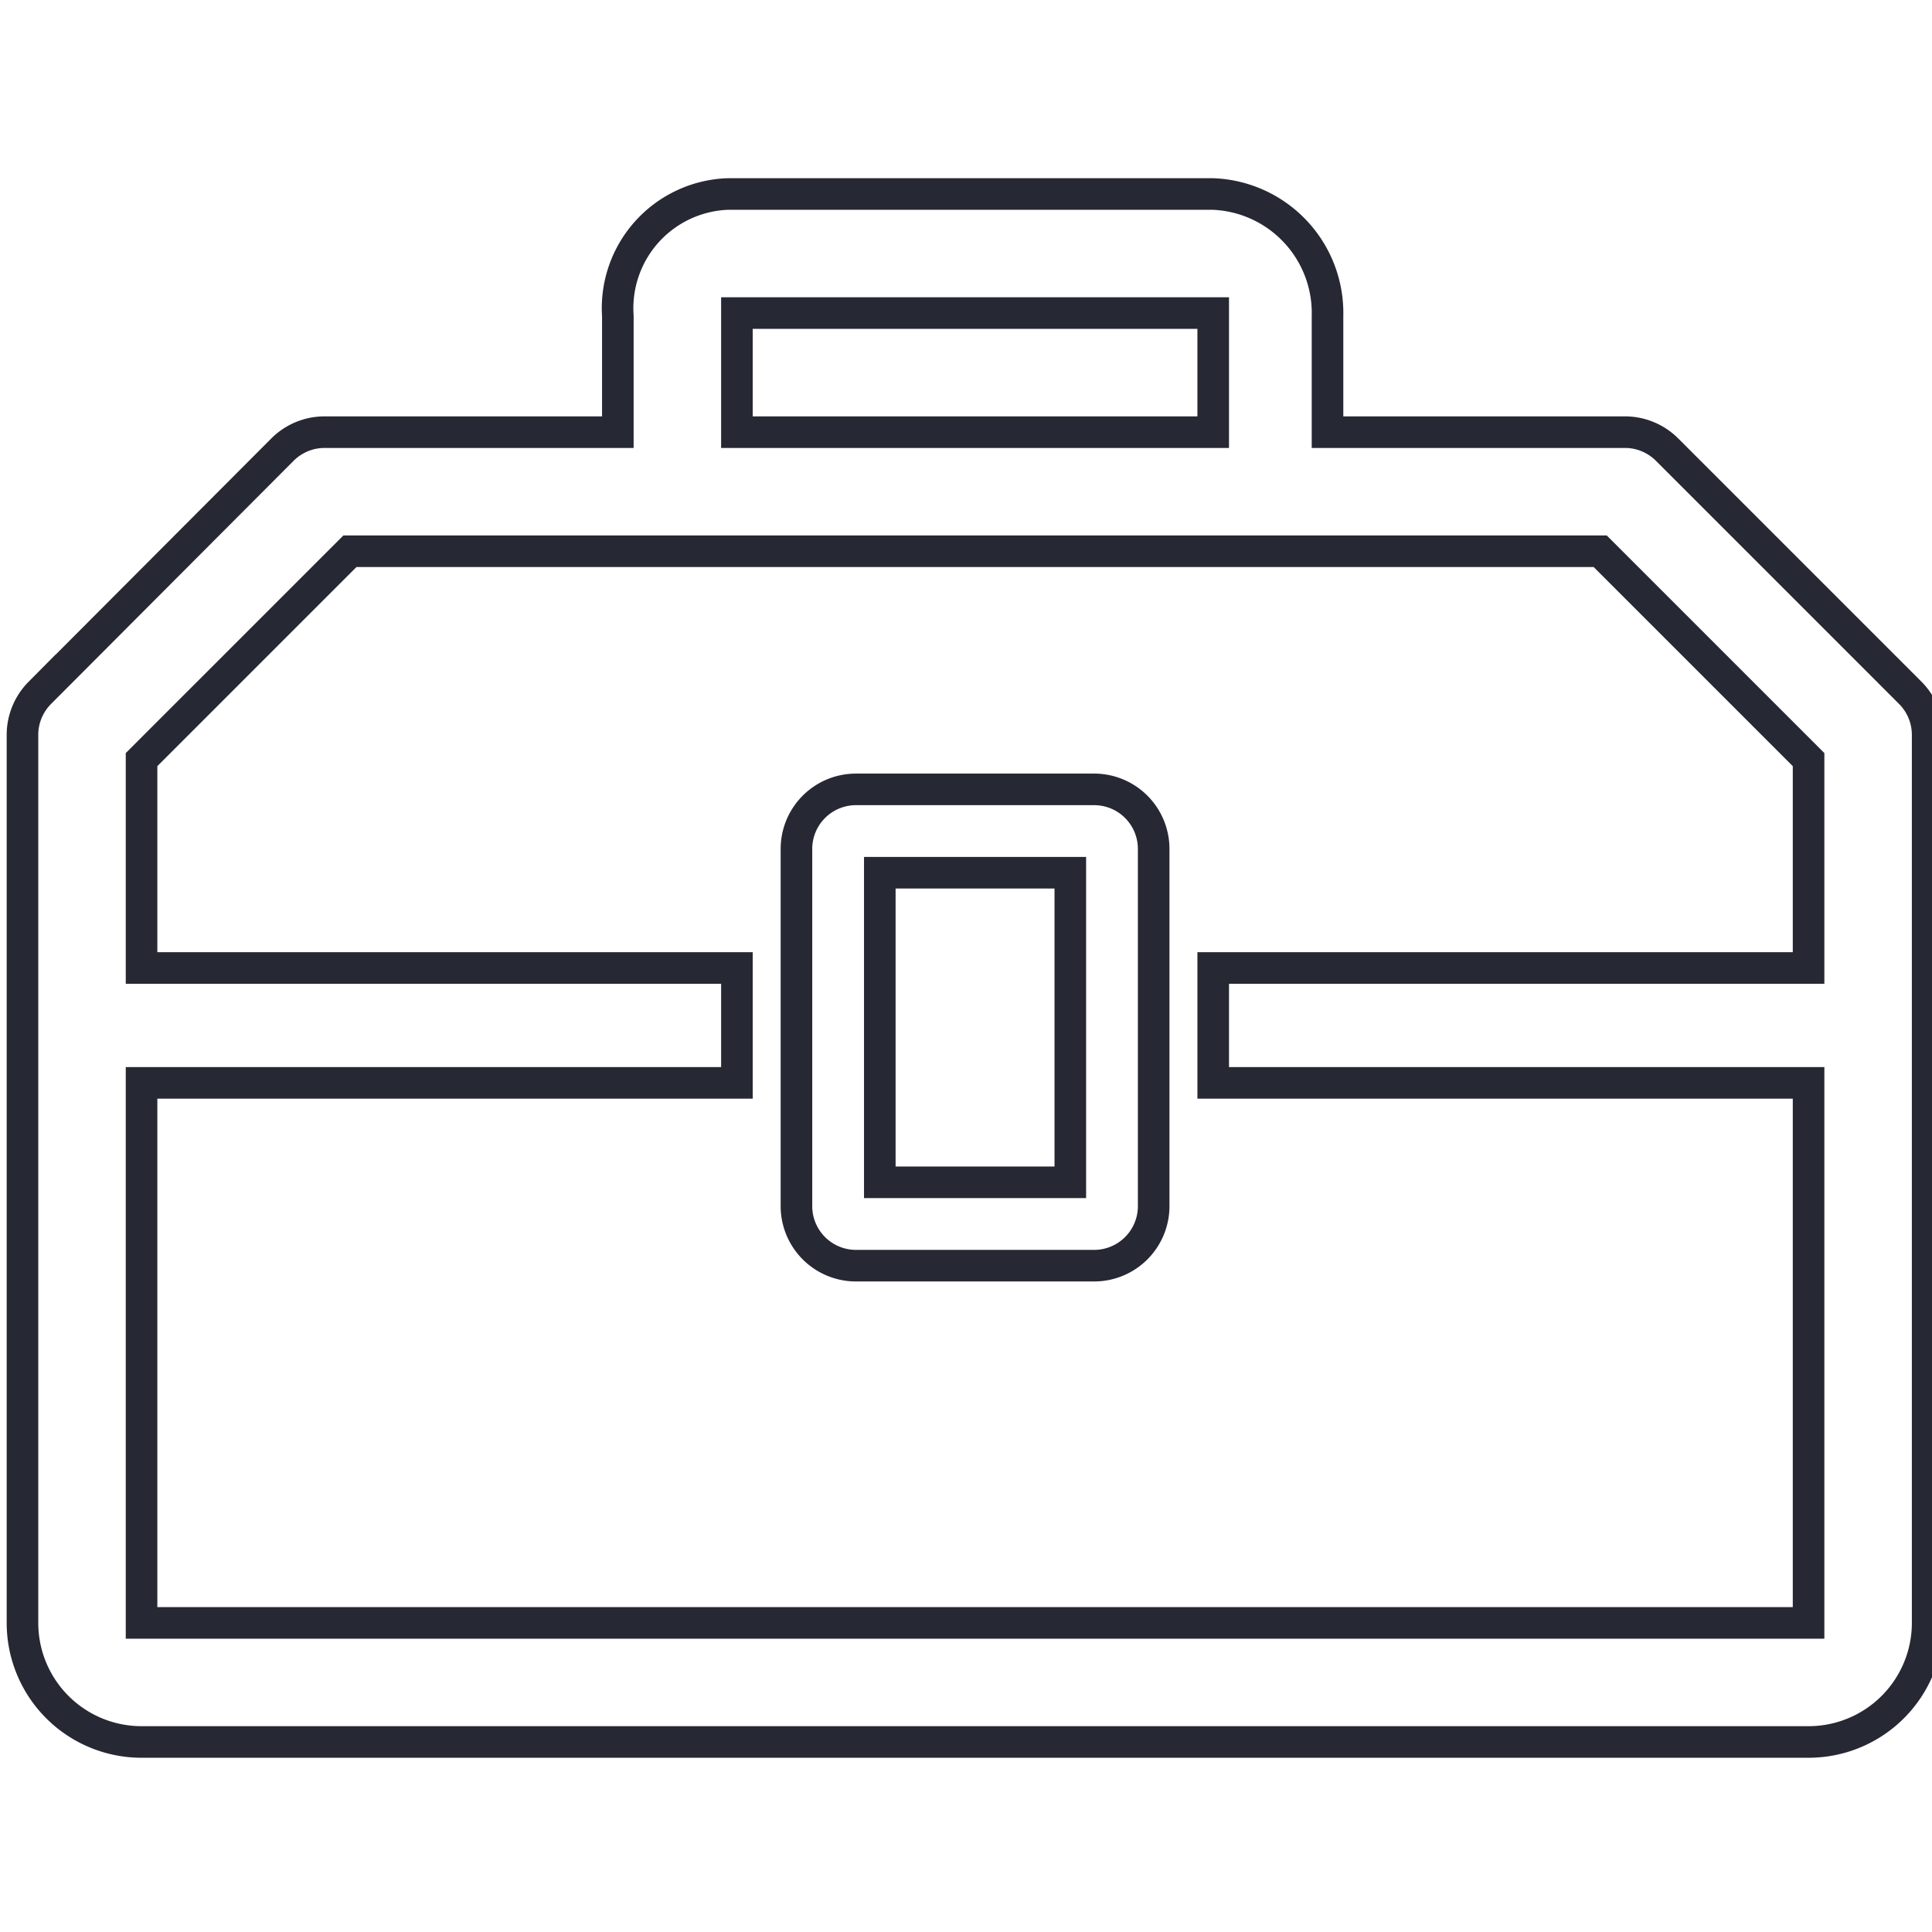
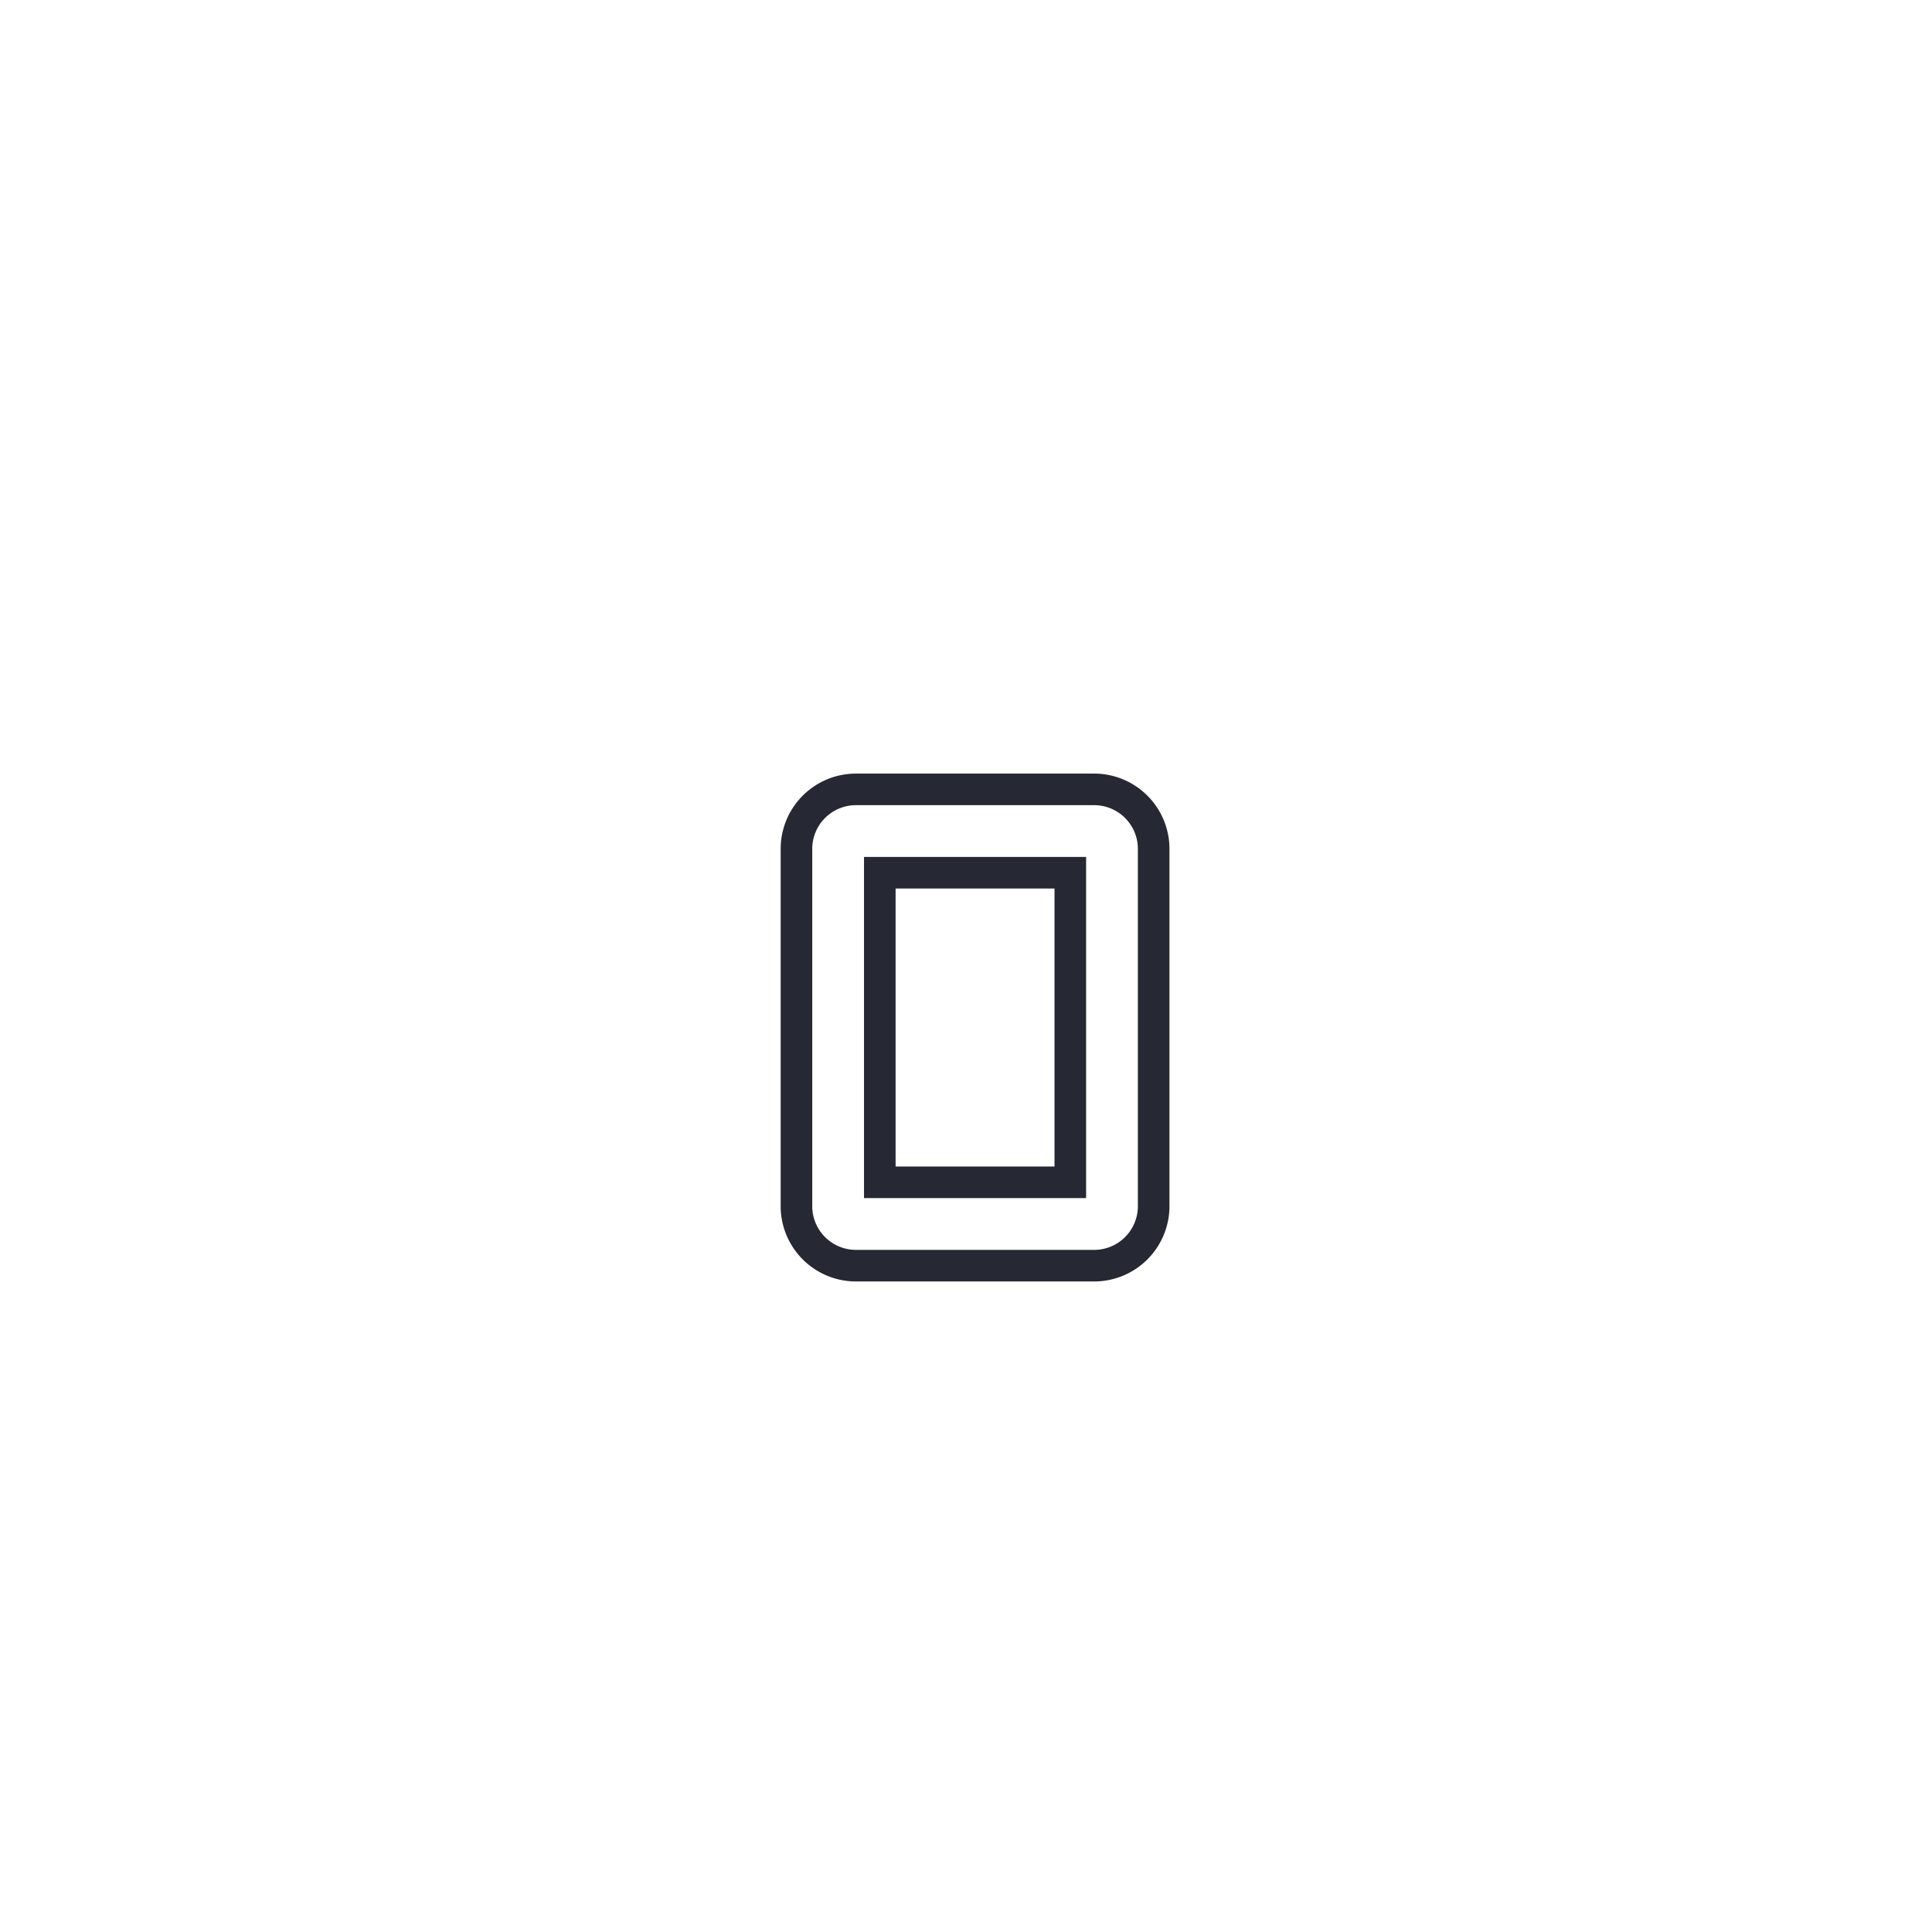
<svg xmlns="http://www.w3.org/2000/svg" xmlns:ns1="http://sodipodi.sourceforge.net/DTD/sodipodi-0.dtd" xmlns:ns2="http://www.inkscape.org/namespaces/inkscape" version="1.1" id="svg2" width="64" height="64" viewBox="0 0 64 64" ns1:docname="icon-3.svg" ns2:version="1.0.2-2 (e86c870879, 2021-01-15)">
  <defs id="defs6" />
  <ns1:namedview pagecolor="#ffffff" bordercolor="#666666" borderopacity="1" objecttolerance="10" gridtolerance="10" guidetolerance="10" ns2:pageopacity="0" ns2:pageshadow="2" ns2:window-width="1920" ns2:window-height="1001" id="namedview4" showgrid="false" ns2:zoom="12.96875" ns2:cx="16.883074" ns2:cy="32.014742" ns2:window-x="-9" ns2:window-y="-9" ns2:window-maximized="1" ns2:current-layer="g10" ns2:document-rotation="0" />
  <g ns2:groupmode="layer" ns2:label="Image" id="g10">
    <g id="g930" transform="matrix(0.142,0,0,0.142,-90.084,5.306)" style="fill:none;stroke:#262833;stroke-width:7.367;stroke-miterlimit:4;stroke-dasharray:none;stroke-opacity:1">
      <path d="m 889.638,146.783 h -55.556 a 13.889,13.889 0 0 0 -13.889,13.889 v 83.333 a 13.889,13.889 0 0 0 13.889,13.889 h 55.556 a 13.889,13.889 0 0 0 13.889,-13.889 v -83.333 a 13.889,13.889 0 0 0 -13.889,-13.889 z m -5.556,91.667 h -44.444 v -72.222 h 44.444 z" class="clr-i-outline clr-i-outline-path-1" id="path4" style="fill:none;stroke:#262833;stroke-width:7.367;stroke-miterlimit:4;stroke-dasharray:none;stroke-opacity:1" />
-       <path d="m 1080.054,124.283 -56.806,-56.806 a 13.889,13.889 0 0 0 -9.722,-4.028 H 944.082 V 36.367 A 27.778,27.778 0 0 0 917.416,7.895 H 804.082 A 26.667,26.667 0 0 0 778.527,36.367 v 27.083 h -68.333 a 13.889,13.889 0 0 0 -9.861,4.028 l -56.667,56.806 a 13.889,13.889 0 0 0 -4.028,9.861 v 207.083 a 27.778,27.778 0 0 0 27.778,27.778 h 388.889 a 27.778,27.778 0 0 0 27.778,-27.778 V 134.006 a 13.889,13.889 0 0 0 -4.028,-9.722 z M 806.304,35.672 h 111.111 V 63.45 H 806.304 Z M 1056.304,188.45 H 917.416 v 26.806 H 1056.304 V 341.228 H 667.416 V 215.256 H 806.304 V 188.45 H 667.416 v -48.611 l 48.611,-48.611 h 291.667 l 48.611,48.611 z" class="clr-i-outline clr-i-outline-path-2" id="path6" style="fill:none;stroke:#262833;stroke-width:7.367;stroke-miterlimit:4;stroke-dasharray:none;stroke-opacity:1" />
    </g>
  </g>
</svg>